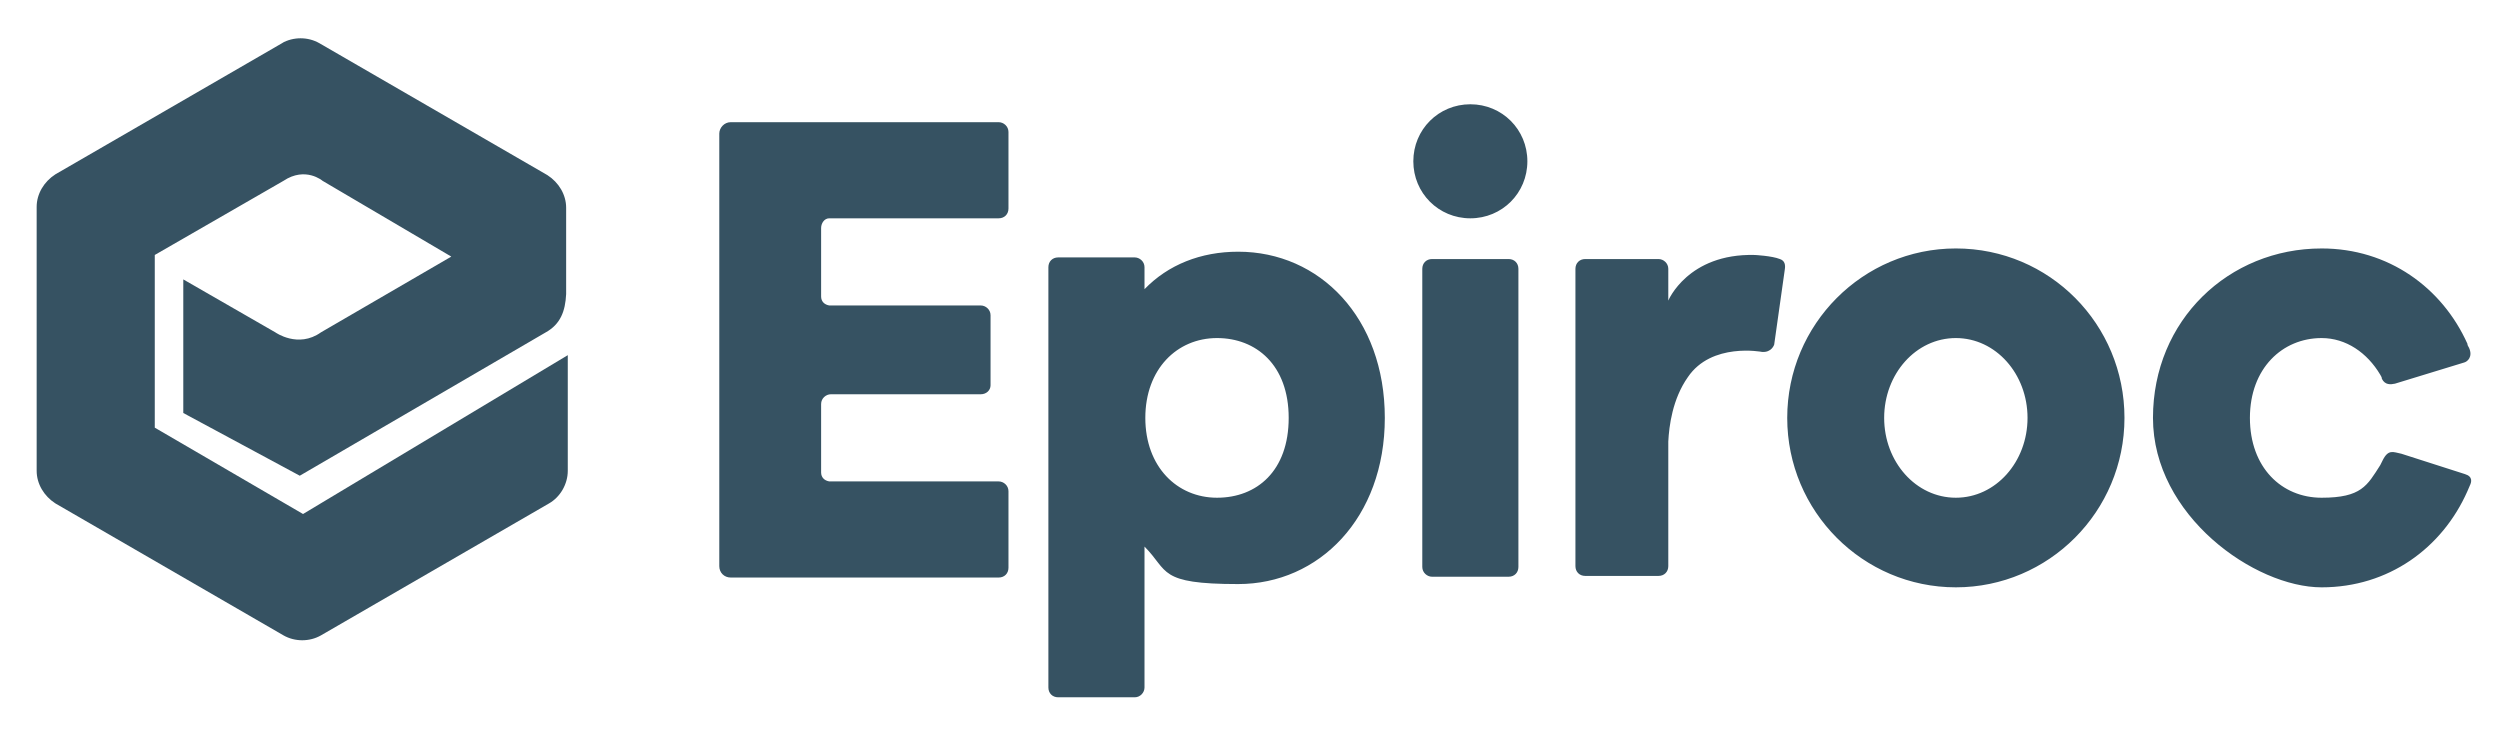
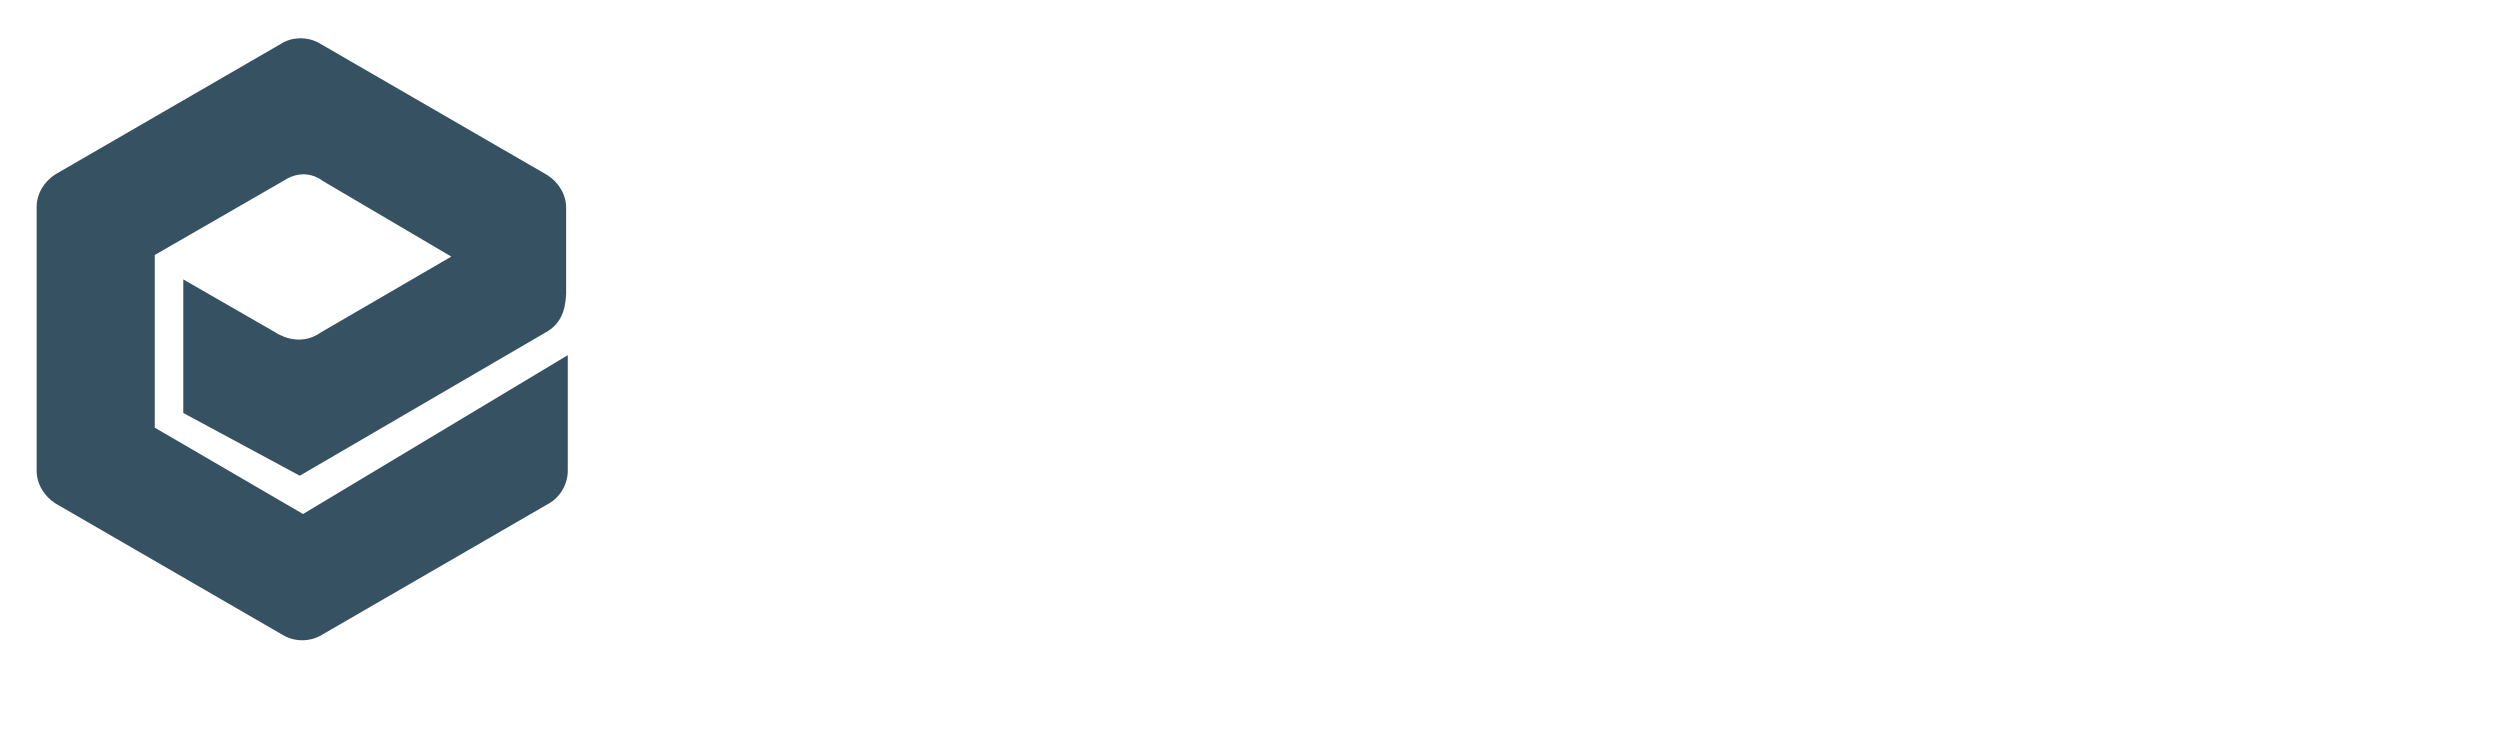
<svg xmlns="http://www.w3.org/2000/svg" id="Layer_1" version="1.1" viewBox="0 0 306.9 90">
  <defs>
    <style>
      .st0 {
        fill: #365262;
        fill-rule: evenodd;
      }
    </style>
  </defs>
-   <path class="st0" d="M89.7,15h32.9c.6,0,1.2.5,1.2,1.2v9.4c0,.7-.5,1.2-1.2,1.2h-20.8c-.6,0-1,.6-1,1.2v8.4c0,.6.4,1,1,1.1h18.6c.6,0,1.2.5,1.2,1.2v8.6c0,.6-.5,1.1-1.2,1.1h-4.2c0,0-14.2,0-14.2,0-.6,0-1.2.5-1.2,1.2v8.4c0,.6.4,1,1,1.1h20.8c.6,0,1.2.5,1.2,1.2v9.4c0,.7-.5,1.2-1.2,1.2h-32.9c-.8,0-1.4-.6-1.4-1.4V16.4c0-.7.6-1.4,1.4-1.4h0ZM285,30.5c8.2,0,14.8,4.8,17.9,11.7,0,.2.1.3.2.5.5,1.1-.2,1.7-.6,1.8l-8.5,2.6c-.5.1-1.2.2-1.6-.6,0-.2-.1-.3-.2-.5-1.6-2.7-4.2-4.5-7.2-4.5-4.8,0-8.8,3.7-8.8,9.8s3.9,9.8,8.8,9.8,5.6-1.5,7.2-4c.1-.2.2-.4.3-.6.7-1.4,1.3-1,2.3-.8l7.8,2.5c1,.3.8,1,.6,1.4-.1.2-.2.5-.3.7-3.1,7-9.7,11.8-17.9,11.8s-20.7-8.8-20.7-20.8,9.3-20.8,20.7-20.8h0ZM240.1,41.5c4.9,0,8.8,4.4,8.8,9.8s-3.9,9.8-8.8,9.8-8.8-4.4-8.8-9.8,3.9-9.8,8.8-9.8h0ZM240.1,30.5c11.5,0,20.7,9.3,20.7,20.8s-9.3,20.8-20.7,20.8-20.7-9.3-20.7-20.8,9.3-20.8,20.7-20.8h0ZM180.5,12.8c3.9,0,7,3.1,7,7s-3.1,7-7,7-7-3.1-7-7,3.1-7,7-7h0ZM193.4,69.6v-36.6c0-.7.5-1.2,1.2-1.2h9c.6,0,1.2.5,1.2,1.2v3.9s2.4-5.8,10.6-5.6c0,0,2.1.1,3.1.5.6.2.7.7.6,1.3l-1.3,9.2s-.3,1-1.5.9c0,0-6.2-1.2-9.1,3.1-1.9,2.7-2.3,6-2.4,7.9v15.3c0,.7-.5,1.2-1.2,1.2h-9c-.7,0-1.2-.5-1.2-1.2h0ZM174.6,69.6v-36.6c0-.7.5-1.2,1.2-1.2h9.4c.7,0,1.2.5,1.2,1.2v36.6c0,.7-.5,1.2-1.2,1.2h-9.4c-.6,0-1.2-.5-1.2-1.2h0ZM128.7,84.4v-51.6c0-.7.5-1.2,1.2-1.2h9.4c.6,0,1.2.5,1.2,1.2v2.7c2.9-3,6.9-4.6,11.5-4.6,10,0,18,8.1,18,20.4s-8.1,20.4-18,20.4-8.5-1.6-11.5-4.6v17.3c0,.6-.5,1.2-1.2,1.2h-9.4c-.7,0-1.2-.5-1.2-1.2h0ZM149.4,41.5c4.8,0,8.8,3.3,8.8,9.8s-3.9,9.8-8.8,9.8-8.8-3.8-8.8-9.8,3.9-9.8,8.8-9.8h0Z" />
  <path class="st0" d="M34.6,5.3c1.4-.8,3.2-.8,4.6,0l14,8.1,14,8.1c1.4.9,2.3,2.4,2.3,4v10.6c-.1,2.1-.7,3.7-2.5,4.7l-30.2,17.6-14.3-7.7v-16.4s11.3,6.5,11.3,6.5c0,0,2.8,2,5.6,0l16-9.3-15.8-9.3s-2.1-1.8-4.8,0l-15.8,9.1v21.2c0,0,18.2,10.6,18.2,10.6l32.5-19.5v14.2c0,1.6-.9,3.2-2.3,4l-14,8.1-14,8.1c-1.4.8-3.2.8-4.6,0l-14-8.1-14-8.1c-1.4-.9-2.3-2.4-2.3-4V25.4c0-1.6.9-3.1,2.3-4l14-8.1,14-8.1Z" />
</svg>